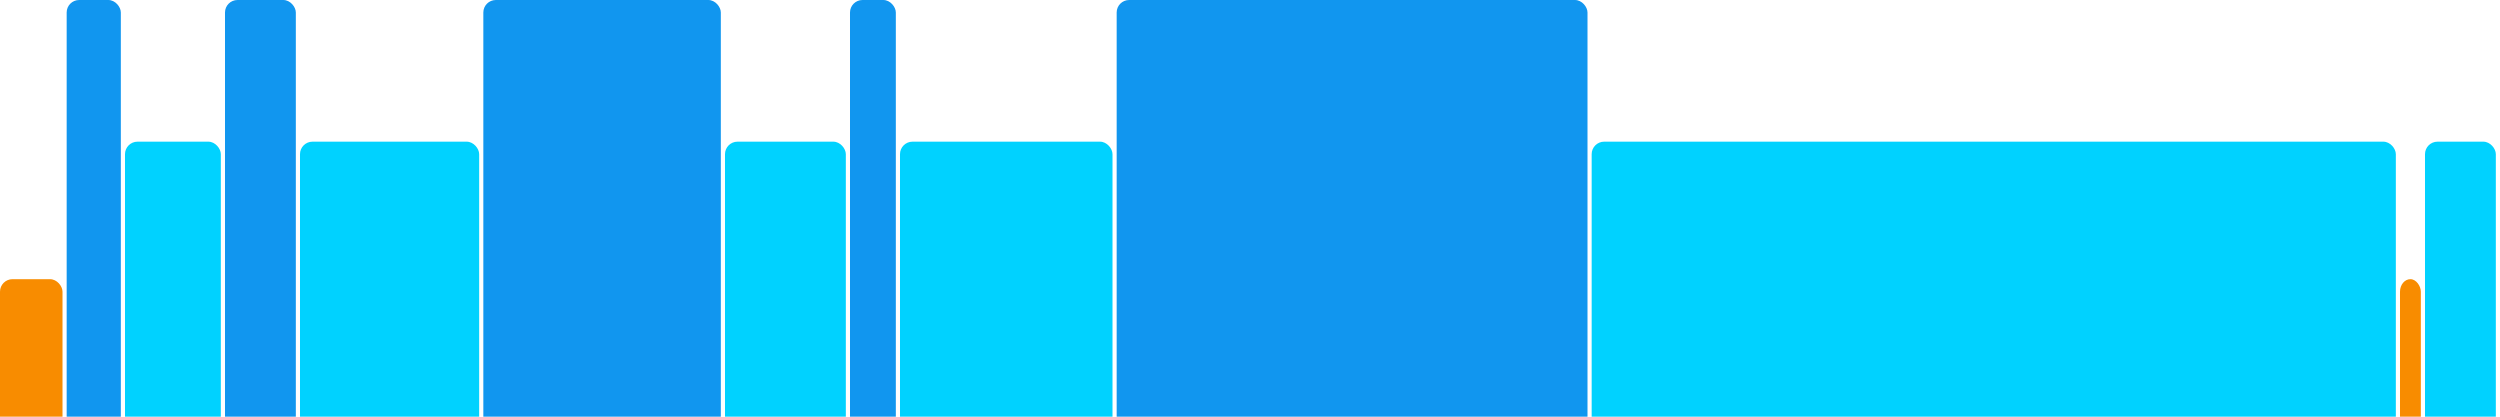
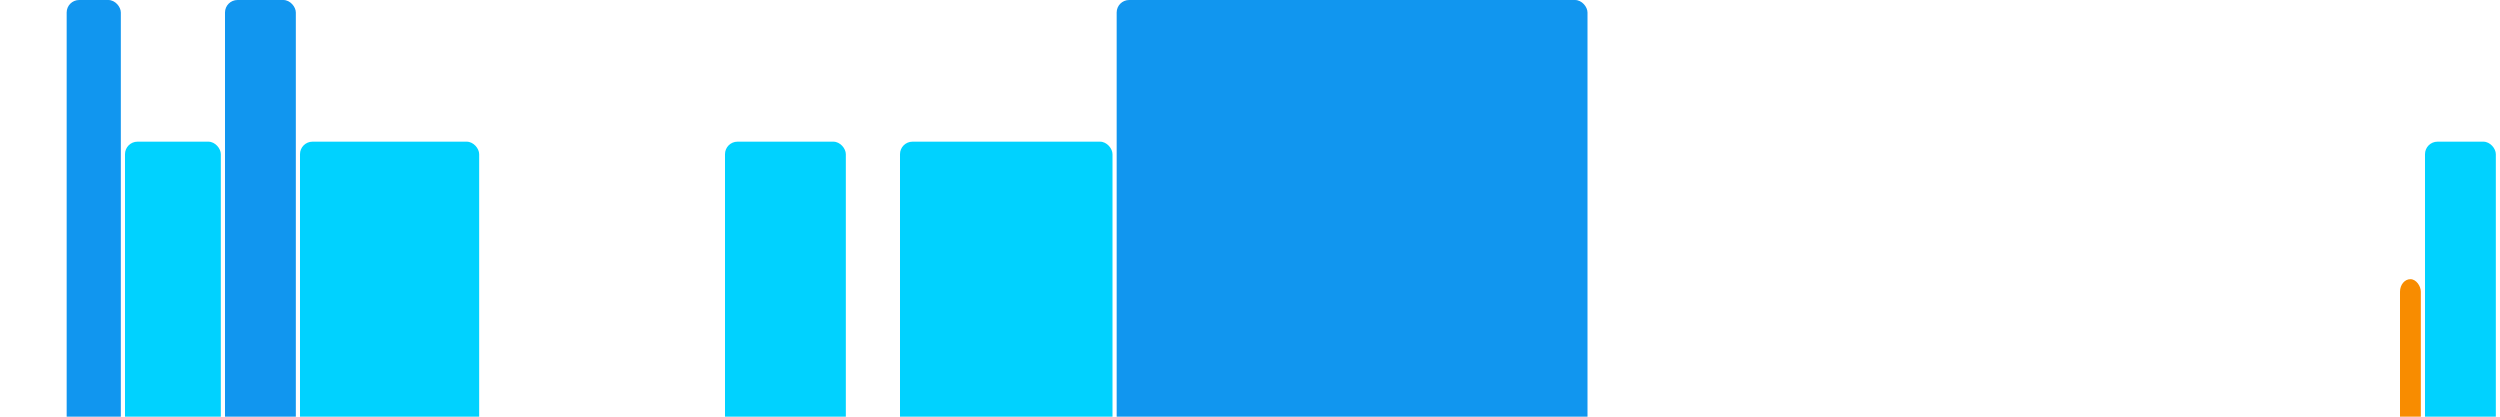
<svg xmlns="http://www.w3.org/2000/svg" version="1.1" baseProfile="full" width="600" height="100">
-   <rect x="0" y="67" rx="3" ry="3" width="15" height="43" fill="rgb(248,140,0)" />
  <rect x="16" y="0" rx="3" ry="3" width="13" height="110" fill="rgb(17,150,239)" />
  <rect x="30" y="34" rx="3" ry="3" width="23" height="76" fill="rgb(0,210,255)" />
  <rect x="54" y="0" rx="3" ry="3" width="17" height="110" fill="rgb(17,150,239)" />
  <rect x="72" y="34" rx="3" ry="3" width="43" height="76" fill="rgb(0,210,255)" />
-   <rect x="116" y="0" rx="3" ry="3" width="57" height="110" fill="rgb(17,150,239)" />
  <rect x="174" y="34" rx="3" ry="3" width="29" height="76" fill="rgb(0,210,255)" />
-   <rect x="204" y="0" rx="3" ry="3" width="11" height="110" fill="rgb(17,150,239)" />
  <rect x="216" y="34" rx="3" ry="3" width="51" height="76" fill="rgb(0,210,255)" />
  <rect x="268" y="0" rx="3" ry="3" width="113" height="110" fill="rgb(17,150,239)" />
-   <rect x="382" y="34" rx="3" ry="3" width="193" height="76" fill="rgb(0,210,255)" />
  <rect x="576" y="67" rx="3" ry="3" width="5" height="43" fill="rgb(248,140,0)" />
  <rect x="582" y="34" rx="3" ry="3" width="17" height="76" fill="rgb(0,210,255)" />
</svg>